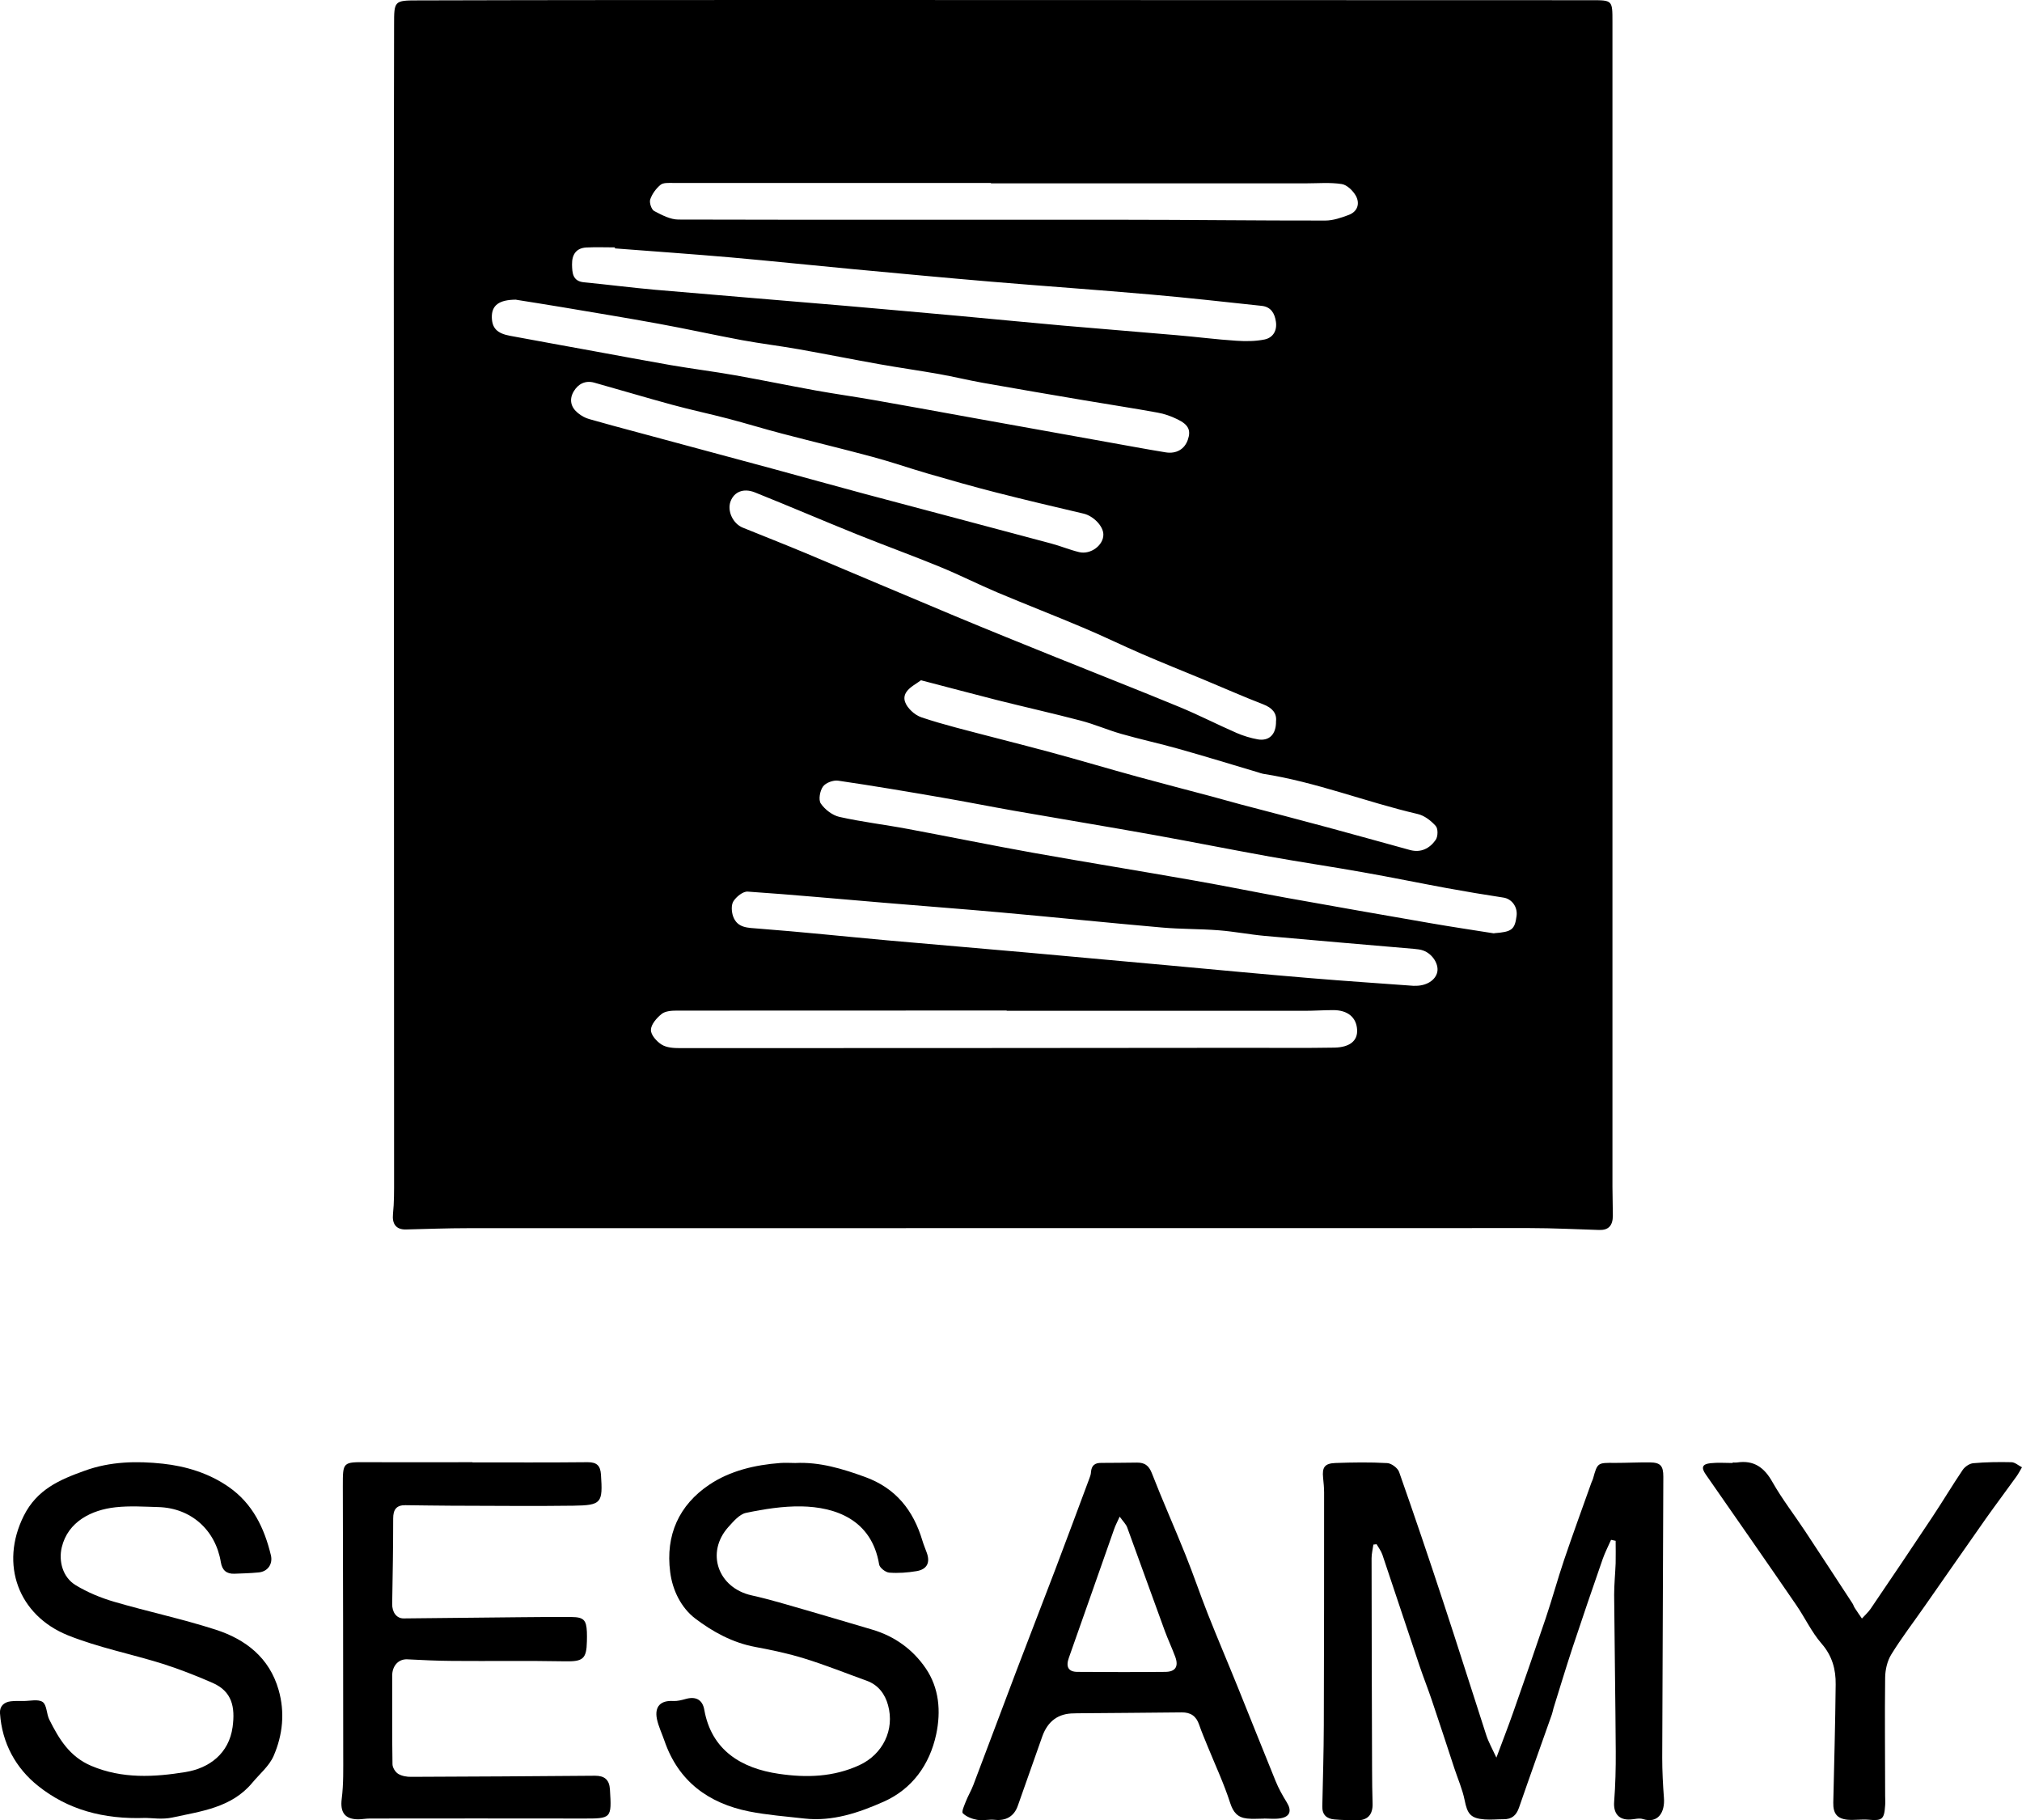
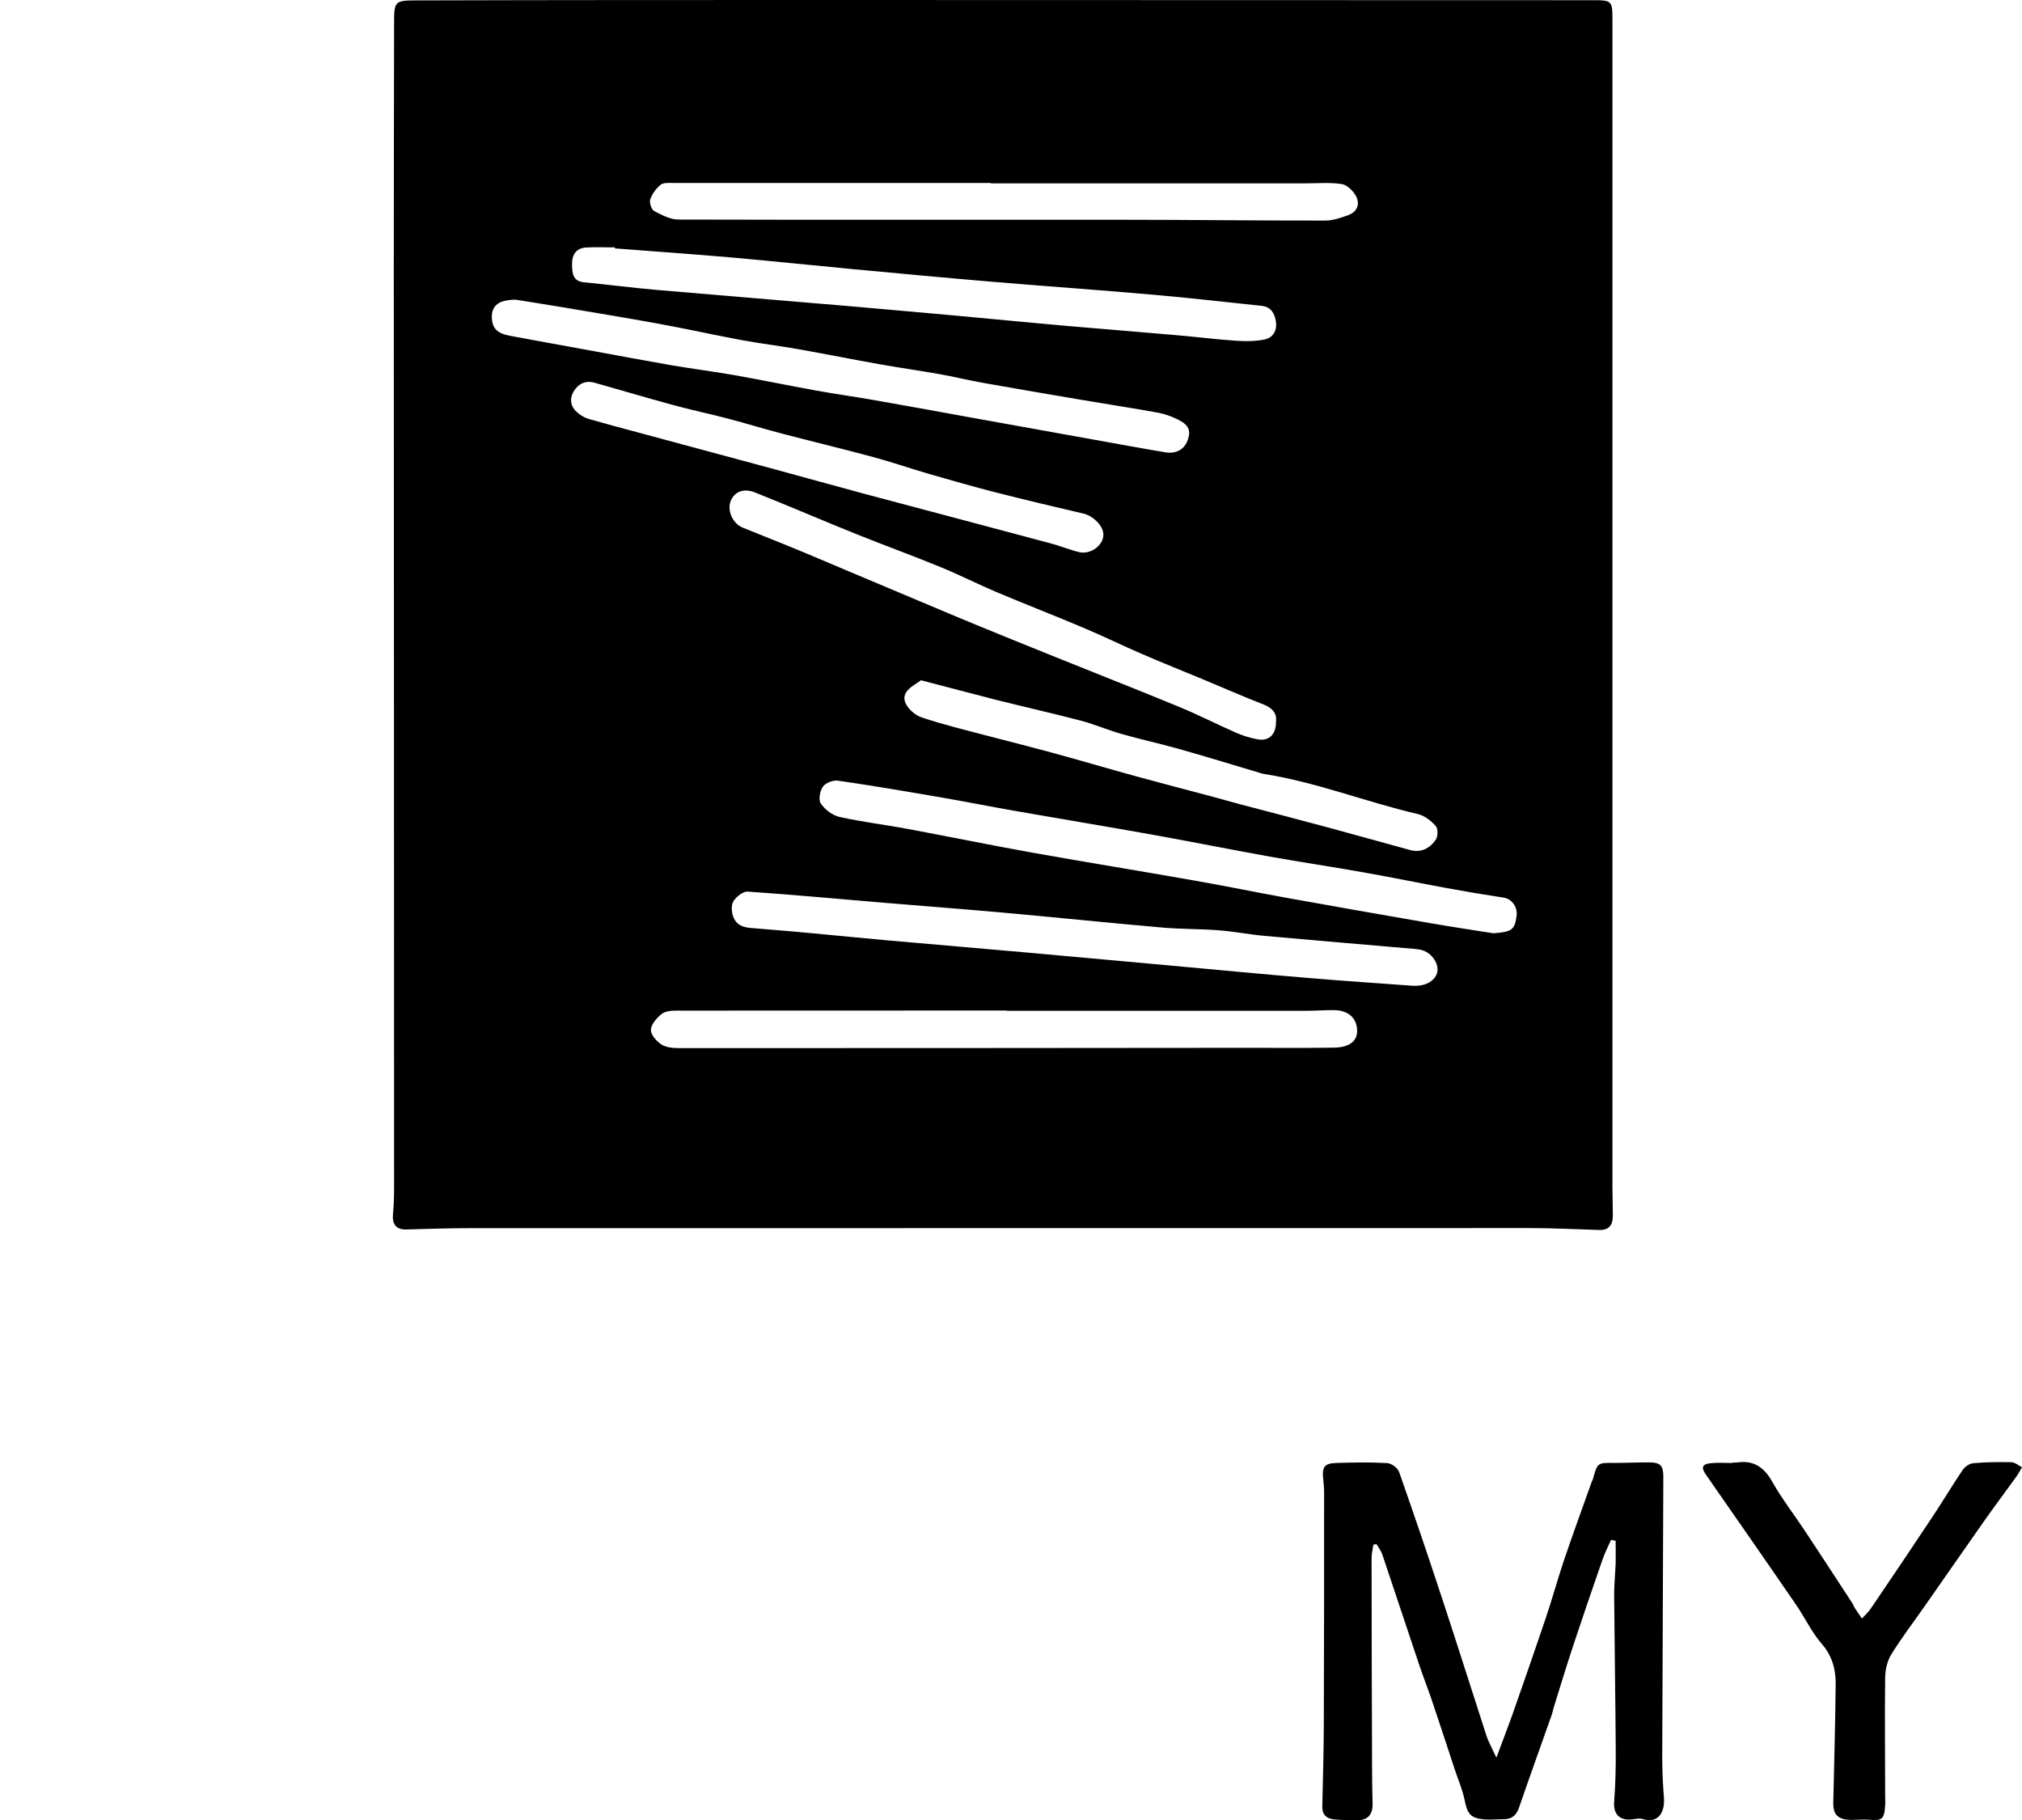
<svg xmlns="http://www.w3.org/2000/svg" id="Layer_2" data-name="Layer 2" viewBox="0 0 202.72 182.48">
  <g id="Logos">
    <g id="Sesamy">
      <g>
        <path d="m161.66,61.55c0,19.15,0,38.29,0,57.44,0,.95.04,1.91.04,2.86,0,1.03-.45,1.48-1.37,1.45-2.33-.07-4.66-.19-6.98-.19-35.47,0-70.94,0-106.42.01-2.08,0-4.16.08-6.24.13-.99.02-1.39-.57-1.29-1.55.12-1.15.11-2.32.11-3.48,0-30.41-.02-60.83-.03-91.24,0-8.16.02-16.32.03-24.48,0-2.41,0-2.46,2.38-2.46C55.74,0,69.59,0,83.44,0c25.37,0,50.73.01,76.1.02,2.13,0,2.12,0,2.12,2.18,0,19.78,0,39.56,0,59.35Zm-60.73,39.79v-.04c-11.02,0-22.04,0-33.07.01-.52,0-1.15.04-1.52.33-.5.4-1.07,1.05-1.08,1.6-.02.5.58,1.17,1.08,1.48.5.31,1.21.35,1.84.35,19.01,0,38.01-.01,57.02-.03,2.86,0,5.72.03,8.58-.02,1.56-.03,2.34-.7,2.28-1.78-.06-1.24-.93-1.98-2.39-1.98-.95,0-1.91.07-2.86.07-9.96,0-19.92,0-29.89,0ZM61.65,24.9s0-.07,0-.1c-.95,0-1.91-.04-2.86.01-.98.05-1.46.66-1.44,1.72.02.84.06,1.66,1.2,1.77,2.39.23,4.77.54,7.15.75,6.33.55,12.65,1.06,18.98,1.6,3.83.33,7.66.68,11.48,1.02,3.48.32,6.95.66,10.43.97,3.79.33,7.58.63,11.37.96,2,.17,4,.43,6,.56.94.06,1.91.06,2.83-.13.84-.18,1.26-.88,1.13-1.78-.12-.83-.49-1.49-1.43-1.59-3.68-.39-7.36-.81-11.05-1.13-5.34-.47-10.69-.84-16.03-1.29-4.64-.39-9.27-.83-13.9-1.26-4.06-.38-8.12-.81-12.18-1.17-3.9-.34-7.8-.61-11.69-.91Zm88.15,68.65c1.77-.13,2.07-.35,2.25-1.75.11-.92-.51-1.7-1.32-1.82-1.91-.29-3.82-.61-5.73-.96-2.77-.51-5.53-1.08-8.31-1.57-3.13-.56-6.27-1.02-9.39-1.58-3.88-.7-7.74-1.47-11.62-2.17-4.68-.84-9.36-1.61-14.04-2.43-2.39-.42-4.78-.9-7.17-1.31-3.47-.6-6.95-1.19-10.44-1.7-.49-.07-1.25.21-1.52.59-.31.43-.47,1.33-.22,1.7.41.6,1.16,1.18,1.86,1.34,2.27.51,4.59.78,6.87,1.21,4.19.78,8.37,1.64,12.56,2.39,5.38.96,10.77,1.83,16.15,2.78,3.08.54,6.15,1.17,9.23,1.73,4.82.87,9.65,1.71,14.48,2.55,2.12.37,4.24.68,6.36,1.02Zm-8.02,5.27c1.22.05,2.15-.56,2.32-1.39.16-.79-.49-1.81-1.4-2.14-.29-.11-.62-.14-.93-.17-4.99-.43-9.98-.85-14.97-1.3-1.54-.14-3.06-.44-4.6-.56-1.9-.15-3.81-.11-5.71-.28-5.38-.47-10.75-1.03-16.12-1.51-3.9-.35-7.81-.64-11.71-.97-4.57-.38-9.13-.81-13.7-1.12-.47-.03-1.14.51-1.43.97-.24.38-.19,1.08-.02,1.54.44,1.16,1.48,1.11,2.54,1.2,4.32.33,8.63.79,12.95,1.18,4.7.42,9.4.81,14.1,1.23,4.71.42,9.41.85,14.11,1.28,4.7.43,9.4.88,14.11,1.27,3.55.3,7.11.53,10.47.78ZM51.76,30.04c-1.72,0-2.48.56-2.45,1.79.03,1.07.53,1.59,1.81,1.83,2.84.53,5.68,1.04,8.52,1.56,2.53.46,5.06.94,7.59,1.38,2.15.37,4.32.64,6.47,1.02,2.69.48,5.37,1.03,8.06,1.52,1.94.35,3.89.62,5.83.96,3.19.56,6.37,1.14,9.56,1.72,5.54,1,11.08,1.99,16.62,2.99,1.04.19,2.08.37,3.12.54,1.04.16,1.86-.31,2.19-1.24.34-.96.1-1.53-1.04-2.08-.63-.31-1.31-.55-2-.67-2.46-.45-4.93-.82-7.39-1.24-3.38-.57-6.77-1.15-10.15-1.75-1.45-.26-2.89-.61-4.34-.87-1.98-.35-3.96-.63-5.94-.98-2.7-.48-5.39-1.02-8.09-1.5-1.91-.34-3.84-.57-5.74-.92-2.8-.52-5.58-1.14-8.38-1.65-3.22-.59-6.44-1.11-9.67-1.66-1.53-.26-3.06-.49-4.59-.74Zm47.59-11.65s0-.04,0-.05c-10.63,0-21.27,0-31.9,0-.42,0-.96-.04-1.23.19-.45.37-.84.91-1.03,1.46-.11.32.12,1.01.39,1.16.76.4,1.62.86,2.44.86,14.8.04,29.6.01,44.4.02,6.82,0,13.63.09,20.45.08.78,0,1.59-.28,2.34-.56.89-.33,1.15-1.13.73-1.91-.29-.52-.89-1.11-1.43-1.19-1.16-.18-2.38-.07-3.57-.07-10.53,0-21.06,0-31.58,0Zm28.58,53.92c.09-.8-.36-1.35-1.3-1.71-2-.77-3.95-1.64-5.93-2.46-2.08-.86-4.17-1.7-6.23-2.59-1.97-.85-3.9-1.8-5.88-2.63-2.86-1.21-5.75-2.33-8.6-3.53-1.91-.81-3.77-1.75-5.69-2.54-2.8-1.15-5.64-2.18-8.45-3.31-3.4-1.37-6.77-2.82-10.17-4.18-1.16-.46-2.09-.04-2.44.91-.35.96.24,2.23,1.24,2.63,2.09.85,4.19,1.67,6.27,2.54,5,2.1,9.99,4.23,15,6.32,3.38,1.41,6.77,2.78,10.17,4.15,4.11,1.66,8.23,3.27,12.32,4.96,1.94.8,3.82,1.77,5.75,2.61.67.29,1.4.51,2.12.64,1.12.19,1.84-.49,1.82-1.81Zm-35.59-4.12c-.47.36-1.11.66-1.46,1.17-.47.68-.06,1.37.47,1.89.29.29.67.54,1.06.67,1.14.38,2.29.71,3.45,1.02,3.16.84,6.33,1.63,9.49,2.48,2.89.78,5.76,1.64,8.65,2.43,2.48.68,4.96,1.32,7.44,1.98.98.26,1.96.55,2.95.81,2.92.77,5.84,1.52,8.75,2.31,2.74.74,5.48,1.51,8.22,2.26,1.1.3,1.98-.16,2.58-1.02.23-.33.25-1.12,0-1.39-.47-.53-1.14-1.05-1.81-1.2-5.2-1.21-10.2-3.21-15.5-4.03-.17-.03-.34-.1-.51-.15-2.66-.79-5.32-1.61-7.99-2.36-1.89-.53-3.82-.95-5.71-1.49-1.37-.39-2.69-.97-4.07-1.33-2.79-.73-5.6-1.36-8.39-2.06-2.45-.62-4.89-1.28-7.6-1.98Zm18.28-14.6c0-.86-1.01-1.87-1.98-2.1-2.94-.69-5.88-1.38-8.81-2.13-2.28-.58-4.54-1.23-6.79-1.88-1.86-.54-3.69-1.18-5.56-1.68-3.01-.81-6.05-1.54-9.07-2.33-1.8-.47-3.58-1.02-5.37-1.49-1.87-.49-3.77-.89-5.64-1.4-2.61-.71-5.21-1.49-7.82-2.22-.89-.25-1.62.12-2.07.89-.47.81-.28,1.59.45,2.17.32.26.71.48,1.11.59,1.59.46,3.19.88,4.78,1.31,1.29.35,2.58.69,3.86,1.04,3.28.88,6.55,1.76,9.83,2.65,3.05.83,6.1,1.68,9.15,2.5,6.22,1.66,12.45,3.3,18.68,4.97.95.25,1.87.64,2.83.87,1.16.27,2.43-.7,2.42-1.76Z" />
        <path d="m150.03,176.18c.64-1.72,1.17-3.08,1.66-4.47,1.11-3.16,2.21-6.32,3.28-9.49.65-1.93,1.19-3.91,1.84-5.84.88-2.59,1.82-5.17,2.74-7.75.05-.13.12-.26.16-.39.45-1.62.45-1.61,2.2-1.59,1.17,0,2.33-.06,3.5-.05,1.07.01,1.35.35,1.35,1.43-.04,9.39-.08,18.79-.11,28.18,0,1.34.07,2.68.17,4.01.12,1.44-.58,2.62-2.12,2.13-.38-.12-.84.03-1.26.05-1.16.06-1.7-.64-1.61-1.78.13-1.68.17-3.38.16-5.06-.03-5.23-.12-10.45-.16-15.68,0-1.06.11-2.11.15-3.17.02-.75,0-1.5,0-2.25l-.46-.1c-.28.64-.61,1.27-.84,1.93-1.03,2.96-2.04,5.92-3.03,8.9-.66,2.01-1.27,4.03-1.9,6.05-.06.2-.09.41-.16.61-1.1,3.12-2.22,6.23-3.3,9.36-.27.78-.73,1.17-1.55,1.16-.64,0-1.27.07-1.91.02-1.4-.11-1.72-.56-1.99-1.93-.22-1.09-.68-2.13-1.03-3.19-.75-2.28-1.49-4.56-2.26-6.83-.39-1.16-.85-2.31-1.24-3.47-1.25-3.71-2.47-7.42-3.72-11.13-.13-.37-.38-.7-.58-1.04-.11.01-.21.03-.32.04-.06.46-.18.91-.18,1.37,0,7.06.03,14.13.05,21.19,0,1.13.02,2.26.05,3.39.04,1.13-.51,1.72-1.63,1.69-.74-.02-1.47-.02-2.21-.09-.77-.07-1.22-.47-1.2-1.31.06-2.71.14-5.42.15-8.14.03-7.77.03-15.54.03-23.31,0-.49-.05-.99-.1-1.48-.11-1.06.15-1.45,1.24-1.49,1.73-.06,3.46-.09,5.19.01.42.02,1.05.49,1.19.89,1.52,4.32,2.99,8.66,4.42,13.01,1.47,4.45,2.87,8.92,4.32,13.38.22.68.58,1.31,1.01,2.24Z" />
-         <path d="m47.38,146.6c3.85,0,7.7.02,11.55-.02.92,0,1.26.36,1.32,1.23.19,2.86.08,3.09-2.77,3.13-4.1.06-8.19,0-12.29,0-1.52,0-3.03-.04-4.55-.05-.9-.01-1.22.44-1.22,1.33,0,2.85-.05,5.7-.1,8.55-.02.85.44,1.48,1.15,1.47,3.88-.04,7.76-.08,11.64-.12,1.73-.02,3.46-.03,5.19-.02,1.22.01,1.49.3,1.54,1.5.01.32.01.64,0,.95-.03,1.76-.42,2.02-2.15,1.99-3.78-.07-7.56-.01-11.34-.04-1.51-.01-3.01-.08-4.52-.16-.88-.04-1.51.65-1.51,1.64.01,2.96-.02,5.91.03,8.87,0,.34.28.79.57.97.36.22.87.31,1.31.3,6.14-.02,12.29-.06,18.43-.11.95,0,1.43.4,1.49,1.37.18,2.93.17,2.93-2.76,2.92-7.1-.02-14.19,0-21.29,0-.39,0-.77.07-1.16.08-1.39,0-1.85-.72-1.68-2.06.19-1.49.15-3.02.15-4.53,0-8.94-.02-17.87-.04-26.81,0-2.44-.02-2.42,2.5-2.4,3.5.02,6.99,0,10.49,0,0,0,0,0,0,0Z" />
-         <path d="m14.61,182.24c-4.29.16-7.83-.85-10.78-3.2-2.25-1.79-3.63-4.3-3.83-7.29-.05-.71.4-1.12,1.08-1.2.42-.05.85-.03,1.27-.03.66,0,1.48-.21,1.93.1.42.3.38,1.19.66,1.76.97,1.93,2.02,3.71,4.21,4.64,3.12,1.32,6.33,1.13,9.46.62,2.37-.39,4.34-1.85,4.71-4.51.27-2.01-.05-3.57-2.01-4.43-1.63-.71-3.3-1.37-5-1.91-3.16-.99-6.45-1.63-9.51-2.86-4.95-2-6.85-7.1-4.42-11.97,1.33-2.66,3.61-3.63,6.12-4.53,2.56-.93,5.23-.98,7.83-.7,2.31.25,4.62.95,6.6,2.33,2.39,1.66,3.57,4.11,4.23,6.85.21.88-.32,1.64-1.23,1.72-.81.08-1.62.1-2.43.13-.79.03-1.23-.35-1.36-1.16-.53-3.23-2.99-5.42-6.24-5.52-1.44-.04-2.9-.14-4.33.02-2.37.26-4.76,1.42-5.38,4.02-.32,1.37.08,2.99,1.4,3.79,1.18.72,2.52,1.27,3.85,1.66,3.38.99,6.84,1.72,10.19,2.8,3,.97,5.38,2.81,6.3,6.03.65,2.25.42,4.52-.5,6.63-.44,1.01-1.4,1.8-2.13,2.68-2.08,2.51-5.14,2.86-8.02,3.49-1.01.22-2.11.04-2.68.04Z" />
-         <path d="m79.74,146.66c2.45-.12,4.72.58,6.99,1.4,3.1,1.13,4.84,3.35,5.75,6.39.12.4.29.8.43,1.19.37,1,.04,1.68-1.02,1.86-.9.15-1.83.22-2.74.15-.37-.03-.96-.49-1.01-.82-.75-4.52-4.41-5.76-7.8-5.82-1.85-.03-3.73.27-5.55.65-.66.14-1.26.86-1.77,1.42-2.29,2.56-1.04,6.1,2.34,6.85,1.85.41,3.67.97,5.49,1.49,2.2.63,4.39,1.3,6.59,1.94,2.25.66,4.08,1.99,5.37,3.88,1.35,1.98,1.54,4.31,1.05,6.62-.66,3.07-2.43,5.49-5.26,6.75-2.48,1.1-5.13,2.01-7.96,1.69-1.85-.21-3.72-.35-5.54-.71-4.07-.82-7.08-3.01-8.48-7.07-.25-.73-.6-1.44-.76-2.2-.25-1.26.38-1.88,1.64-1.8.41.02.83-.09,1.23-.2,1.01-.29,1.7.05,1.88,1.08.72,4.06,3.71,5.87,7.48,6.42,2.78.41,5.48.32,8.07-.87,2.34-1.08,3.56-3.54,2.87-6.02-.3-1.1-.97-2.02-2.13-2.44-2.08-.75-4.14-1.58-6.25-2.23-1.61-.5-3.27-.85-4.93-1.16-2.27-.42-4.27-1.52-6.02-2.85-1.4-1.07-2.28-2.82-2.51-4.66-.48-3.69.88-6.72,3.93-8.76,2.09-1.4,4.58-1.98,7.11-2.17.49-.04.99,0,1.48,0Z" />
-         <path d="m126.71,182.31c-.56,0-1.13.05-1.68-.01-.94-.1-1.39-.61-1.7-1.57-.61-1.9-1.46-3.72-2.22-5.58-.3-.75-.63-1.5-.89-2.26-.29-.86-.85-1.24-1.75-1.23-3.49.04-6.99.06-10.48.09-.11,0-.21.01-.32.01q-2.34,0-3.17,2.3c-.82,2.32-1.64,4.65-2.46,6.97-.37,1.05-1.18,1.52-2.3,1.4-.59-.06-1.2.1-1.78,0-.51-.09-1.08-.31-1.43-.66-.15-.15.16-.8.31-1.2.22-.55.53-1.07.74-1.62,1.45-3.81,2.87-7.63,4.32-11.45,1.29-3.38,2.6-6.76,3.89-10.14,1.15-3.02,2.27-6.06,3.4-9.08.09-.23.18-.47.19-.71.05-.65.37-.93,1.03-.92,1.2,0,2.4-.02,3.6-.03.75,0,1.17.29,1.47,1.06,1.07,2.75,2.28,5.45,3.38,8.2.79,1.96,1.46,3.96,2.24,5.93.97,2.45,2.01,4.88,3,7.33,1.27,3.13,2.51,6.28,3.79,9.41.3.74.7,1.45,1.12,2.13.52.84.33,1.44-.64,1.6-.55.09-1.12.02-1.69.02,0,.01,0,.02,0,.03Zm-14.45-30.28c-.25.56-.43.88-.55,1.23-1.52,4.31-3.02,8.62-4.55,12.93-.32.89-.06,1.41.87,1.41,2.93.02,5.85.03,8.78,0,1.04,0,1.38-.54,1.01-1.53-.32-.86-.71-1.69-1.03-2.55-1.27-3.46-2.51-6.94-3.78-10.4-.12-.33-.41-.6-.76-1.09Z" />
        <path d="m173.72,146.61c.14,0,.29.02.42,0,1.69-.26,2.74.49,3.56,1.96.97,1.71,2.19,3.28,3.28,4.93,1.59,2.4,3.16,4.82,4.74,7.23.1.15.14.33.24.47.23.36.47.7.71,1.05.29-.32.63-.62.87-.97,2.08-3.06,4.15-6.13,6.2-9.22,1.03-1.55,1.99-3.16,3.03-4.7.22-.33.69-.65,1.07-.68,1.26-.11,2.54-.13,3.81-.1.36,0,.71.33,1.07.51-.19.32-.36.65-.57.94-1,1.4-2.04,2.77-3.03,4.17-2.07,2.94-4.11,5.89-6.17,8.83-1.12,1.61-2.32,3.17-3.34,4.83-.4.65-.6,1.53-.61,2.3-.05,3.95,0,7.91,0,11.87,0,.32.03.64,0,.95-.09,1.41-.3,1.56-1.66,1.44-.7-.06-1.41.06-2.11,0-1.07-.11-1.45-.64-1.43-1.71.09-3.95.2-7.9.24-11.85.02-1.5-.34-2.86-1.41-4.09-1.02-1.17-1.69-2.65-2.59-3.94-2.99-4.36-6.01-8.69-9.03-13.03-.47-.68-.36-1.03.48-1.12.73-.08,1.48-.02,2.22-.02v-.06Z" />
      </g>
    </g>
  </g>
</svg>